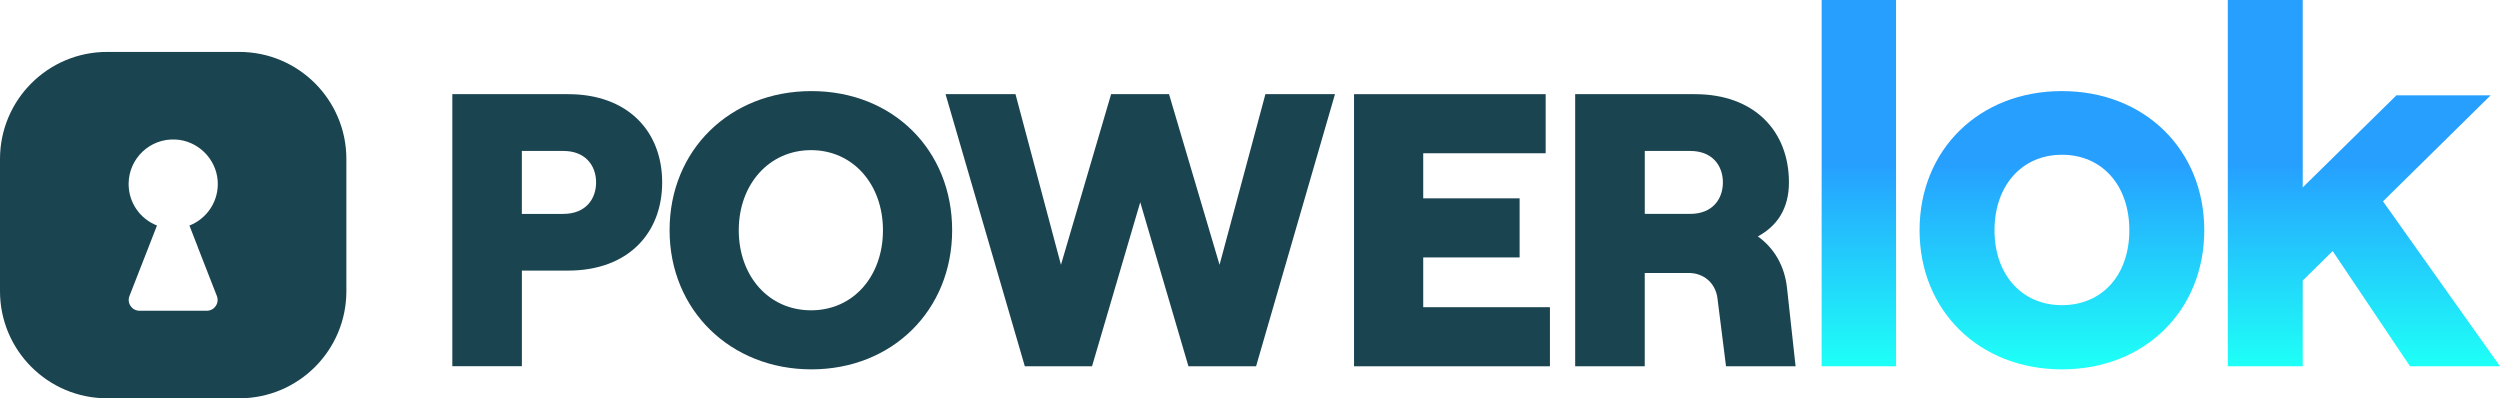
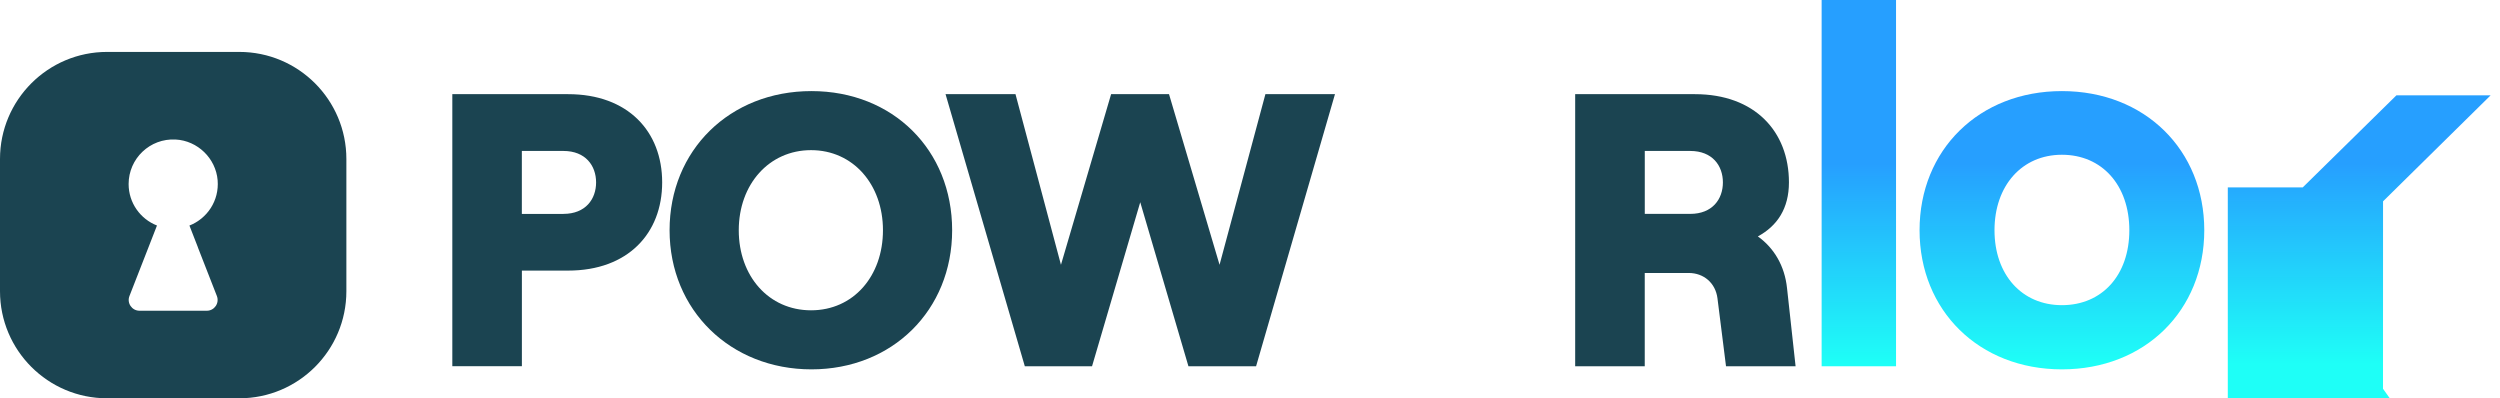
<svg xmlns="http://www.w3.org/2000/svg" id="Capa_2" data-name="Capa 2" viewBox="0 0 651.53 103.79">
  <defs>
    <style>
      .cls-1 {
        fill: #1b4451;
      }

      .cls-2 {
        fill: url(#Degradado_sin_nombre_197);
      }
    </style>
    <linearGradient id="Degradado_sin_nombre_197" data-name="Degradado sin nombre 197" x1="563.13" y1="95" x2="563.13" y2="42.66" gradientUnits="userSpaceOnUse">
      <stop offset="0" stop-color="#1efff7" />
      <stop offset="1" stop-color="#269fff" />
    </linearGradient>
  </defs>
  <g id="Capa_1-2" data-name="Capa 1">
    <g>
      <g>
        <path class="cls-1" d="m117.87,24.54h30.19c15.6,0,24.51,9.72,24.51,22.99s-8.91,22.99-24.51,22.99h-12.05v24.92h-18.13V24.54Zm28.97,31.2c5.77,0,8.51-3.85,8.51-8.2s-2.74-8.2-8.51-8.2h-10.84v16.41h10.84Z" />
        <path class="cls-1" d="m174.5,60c0-20.87,15.7-36.26,36.97-36.26s36.67,15.4,36.67,36.26-15.6,36.26-36.67,36.26-36.97-15.4-36.97-36.26Zm55.61,0c0-11.95-7.8-20.87-18.74-20.87s-18.84,8.91-18.84,20.87,7.8,20.87,18.84,20.87,18.74-8.91,18.74-20.87Z" />
        <path class="cls-1" d="m246.42,24.54h18.23l11.85,44.47,13.07-44.47h15.09l13.17,44.47,11.95-44.47h18.13l-20.56,70.91h-17.63l-12.56-42.75-12.56,42.75h-17.52l-20.66-70.91Z" />
-         <path class="cls-1" d="m352.88,24.54h49.94v15.4h-31.91v11.75h25.12v15.4h-25.12v12.97h33.02v15.4h-51.05V24.54Z" />
        <path class="cls-1" d="m467.95,95.45h-18.13l-2.23-17.73c-.51-3.95-3.55-6.58-7.5-6.58h-11.45v24.31h-18.13V24.54h31.2c15.6,0,24.51,9.72,24.51,22.99,0,6.79-3.04,11.35-8.1,14.08,4.25,3.04,6.99,7.7,7.6,13.47l2.23,20.36Zm-39.3-39.71h11.85c5.77,0,8.51-3.85,8.51-8.2s-2.73-8.2-8.51-8.2h-11.85v16.41Z" />
      </g>
      <path class="cls-1" d="m62.35,13.53H27.91C12.49,13.53,0,26.03,0,41.44v34.45c0,15.41,12.49,27.91,27.91,27.91h34.45c15.41,0,27.91-12.49,27.91-27.91v-34.45c0-15.41-12.49-27.91-27.91-27.91Zm-10.78,50.94l4.95,12.67c.72,1.85-.64,3.84-2.62,3.84h-17.54c-1.98,0-3.35-1.99-2.62-3.84l4.95-12.67,2.22-5.7c-4.33-1.69-7.39-5.89-7.39-10.81,0-6.63,5.55-11.96,12.25-11.6,5.73.3,10.47,4.9,10.95,10.61.44,5.35-2.74,10-7.35,11.81l2.22,5.7Z" />
-       <path class="cls-2" d="m474.74,95.45h19.39V0h-19.39v95.45Zm146.31-42.98l28.03-27.62h-24.55l-24.41,23.99V0h-19.53v95.45h19.53v-22.34l7.81-7.67,20.15,30.01h23.44l-30.48-42.98Zm-83.69-28.73c-21.62,0-37.1,15.34-37.1,36.26s15.48,36.26,37.1,36.26,37.1-15.34,37.1-36.26-15.48-36.26-37.1-36.26Zm0,55.79c-10.46,0-17.57-7.95-17.57-19.53s7.11-19.67,17.57-19.67,17.57,7.95,17.57,19.67-7.11,19.53-17.57,19.53Z" />
+       <path class="cls-2" d="m474.74,95.45h19.39V0h-19.39v95.45Zm146.31-42.98l28.03-27.62h-24.55l-24.41,23.99h-19.53v95.45h19.53v-22.34l7.81-7.67,20.15,30.01h23.44l-30.48-42.98Zm-83.69-28.73c-21.62,0-37.1,15.34-37.1,36.26s15.48,36.26,37.1,36.26,37.1-15.34,37.1-36.26-15.48-36.26-37.1-36.26Zm0,55.79c-10.46,0-17.57-7.95-17.57-19.53s7.11-19.67,17.57-19.67,17.57,7.95,17.57,19.67-7.11,19.53-17.57,19.53Z" />
    </g>
  </g>
</svg>